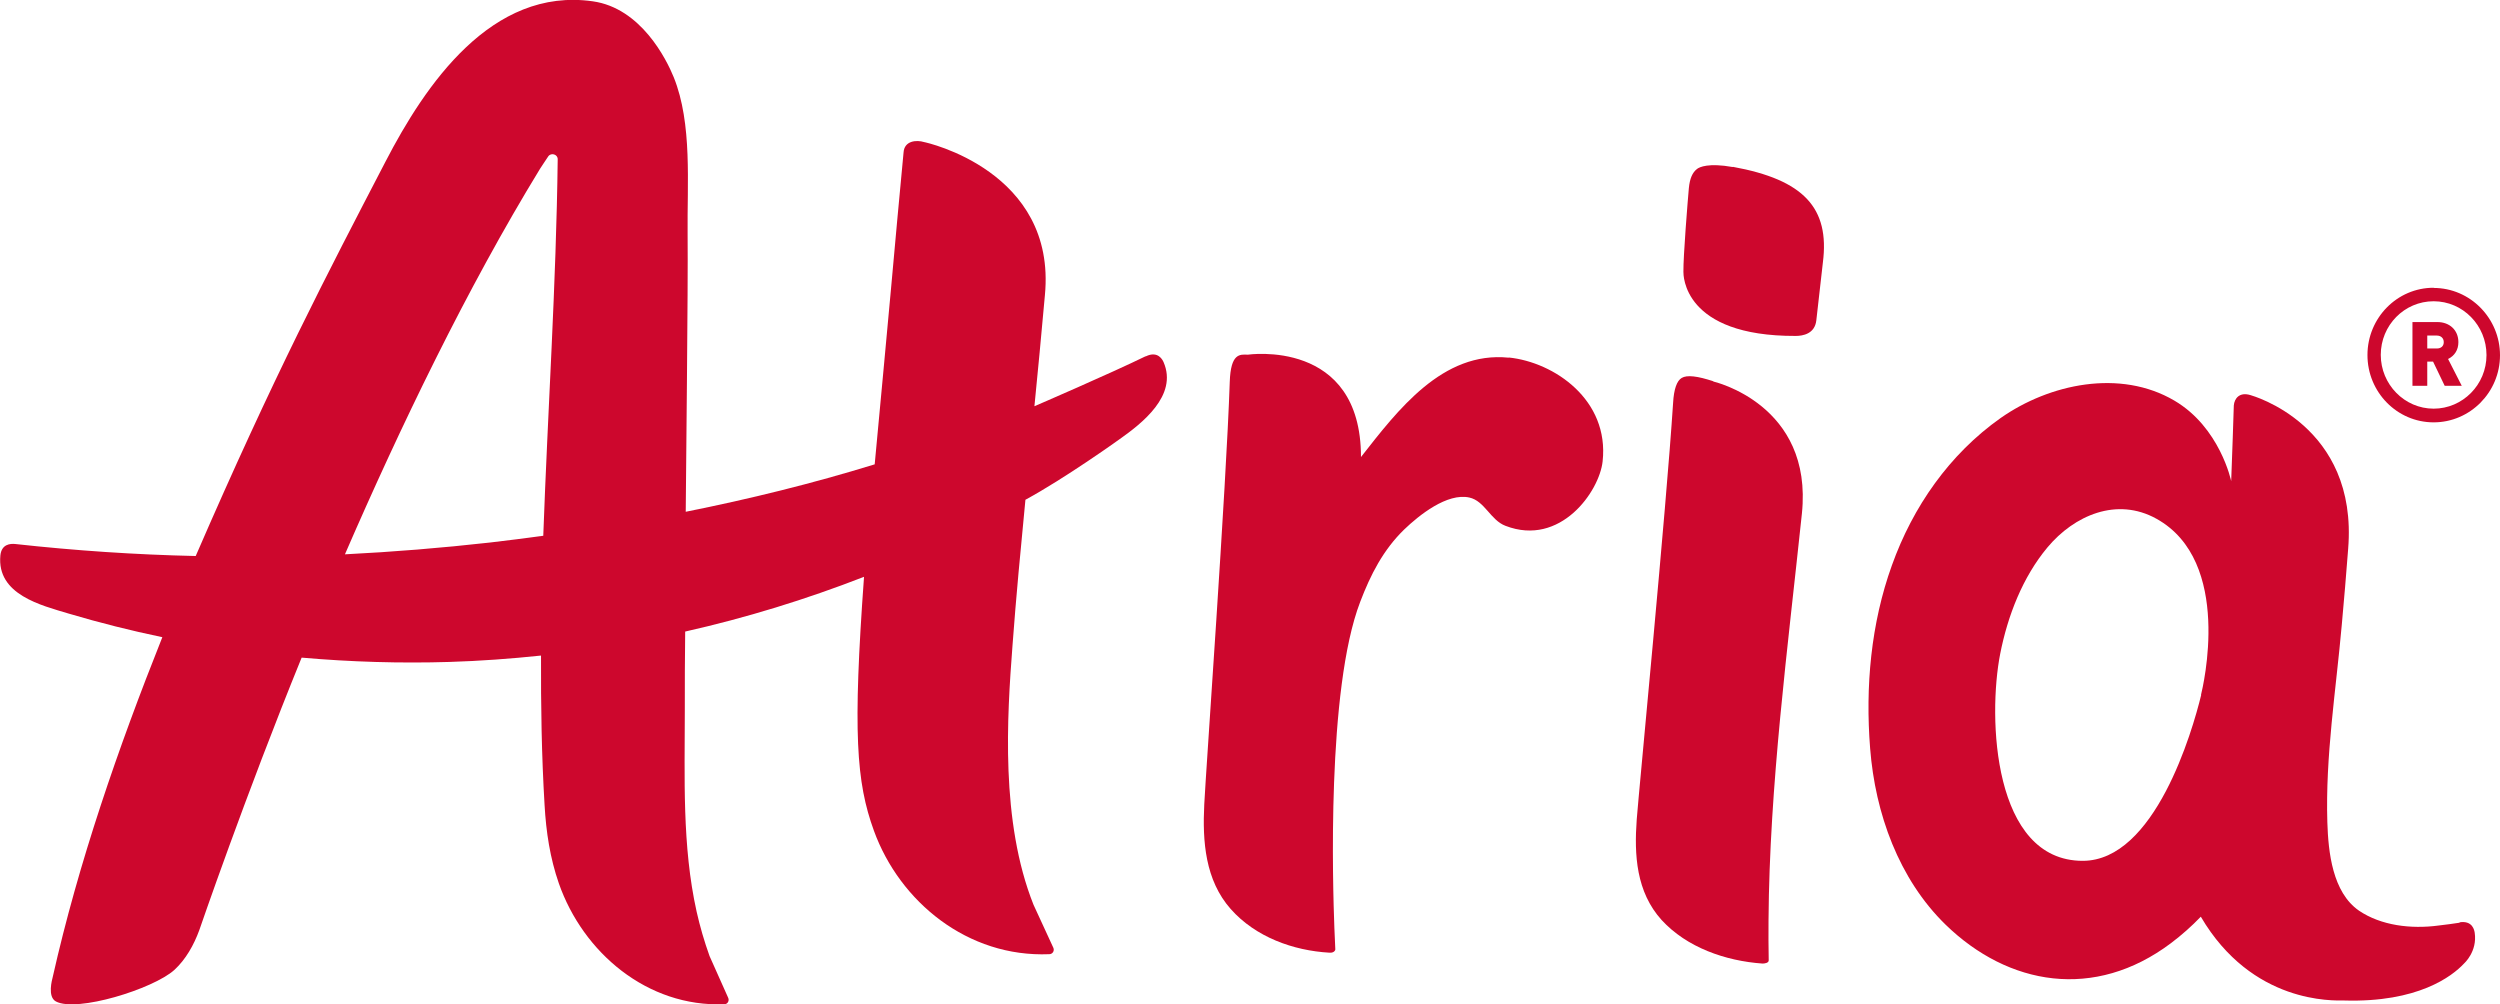
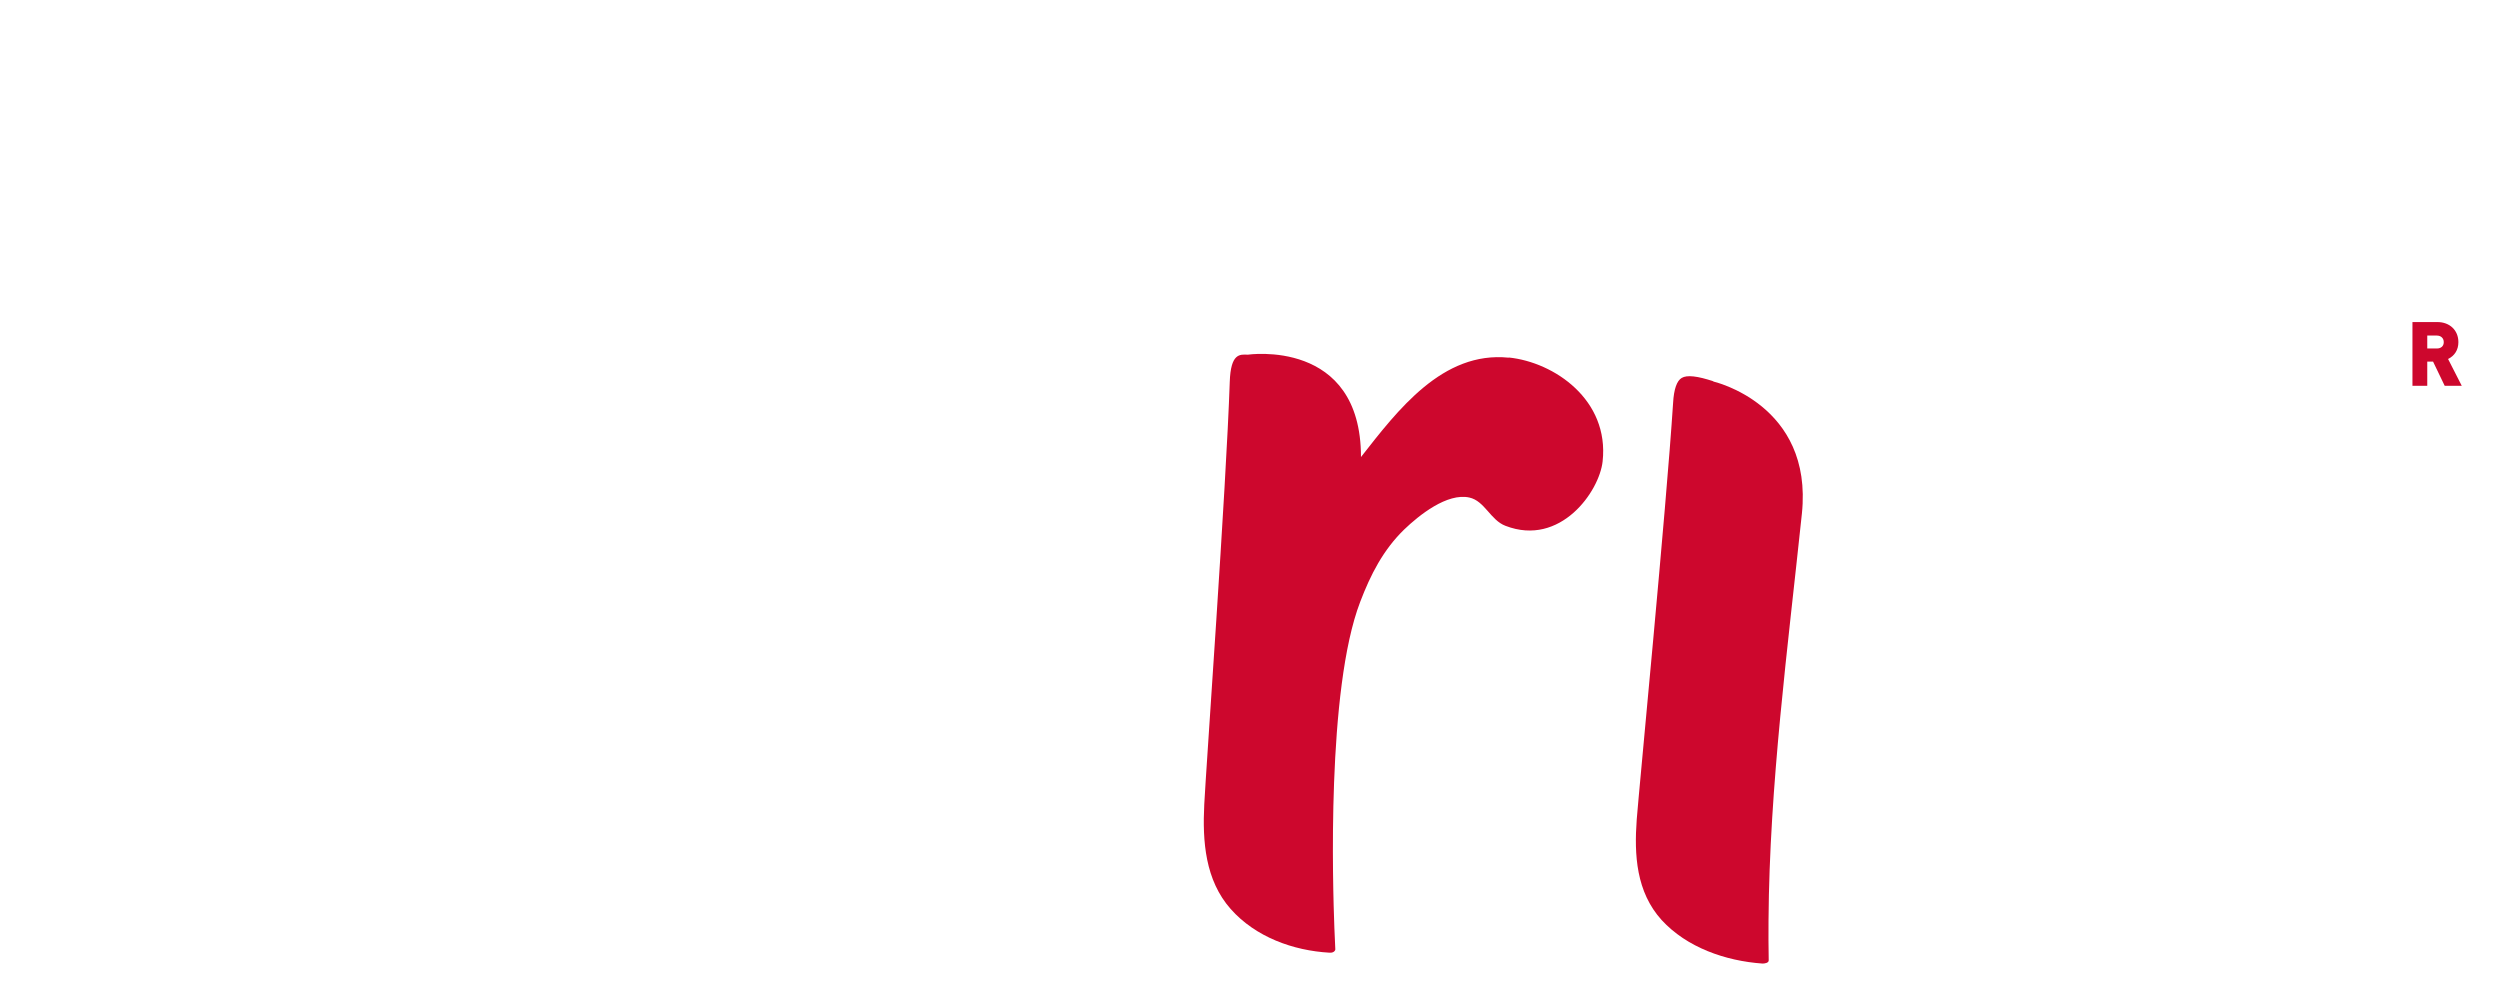
<svg xmlns="http://www.w3.org/2000/svg" id="a" viewBox="0 0 133.36 53.57">
  <defs>
    <style>.b{fill:#cd072d;}</style>
  </defs>
  <g>
-     <path class="b" d="M129.82,15.35c-1.95,0-3.53,1.61-3.53,3.59s1.58,3.59,3.53,3.59c1.95,0,3.54-1.61,3.54-3.58s-1.59-3.59-3.54-3.59Zm2.82,3.59c0,1.58-1.27,2.86-2.82,2.86s-2.82-1.29-2.82-2.87,1.26-2.86,2.82-2.86,2.82,1.29,2.82,2.87Z" />
    <path class="b" d="M131.14,18.25c0-.63-.46-1.07-1.12-1.07h-1.33v3.4h.79v-1.29h.31l.62,1.29h.91l-.73-1.43c.35-.17,.55-.49,.55-.89Zm-.78,0c0,.21-.14,.34-.37,.34h-.51v-.69h.51c.22,0,.37,.14,.37,.35Z" />
  </g>
  <g>
    <path class="b" d="M80.48,19.08c-3.53-.36-5.92,2.8-7.88,5.3,0-6.35-6.04-5.46-6.04-5.46-.43-.02-.91-.07-.96,1.45-.19,5.67-1.27,20.7-1.36,22.54-.1,1.98,.05,4.04,1.41,5.58,1.33,1.5,3.34,2.22,5.27,2.33,.25,.02,.32-.14,.31-.19-.02-.38-.03-.76-.05-1.15-.08-2.16-.42-12.7,1.38-17.38,.55-1.44,1.22-2.76,2.34-3.85,.8-.77,2.3-1.97,3.48-1.71,.82,.18,1.13,1.21,1.93,1.51,2.93,1.13,5.01-1.84,5.18-3.44,.36-3.28-2.58-5.29-5.01-5.54Z" />
-     <path class="b" d="M92.43,8.91c-1.29-.23-1.77,0-1.9,.1-.25,.19-.39,.51-.44,1.03-.06,.67-.3,3.62-.29,4.46,0,.15-.04,3.44,5.99,3.42,.38,0,1.02-.11,1.1-.83l.35-3.09c.37-2.91-1.02-4.41-4.8-5.1Z" />
    <path class="b" d="M91.4,20.34c-.84-.28-1.41-.35-1.69-.18-.26,.15-.42,.6-.46,1.33-.37,5.72-1.81,20.53-1.94,22.22-.14,1.89-.03,3.87,1.33,5.37,1.34,1.46,3.4,2.18,5.38,2.32,.11,0,.33-.03,.33-.17-.01-.65-.02-1.52-.01-2.14,.05-7.19,1.03-14.55,1.78-21.69,.61-5.84-4.73-7.05-4.73-7.05Z" />
-     <path class="b" d="M61.1,19.01c-1.84,.9-5.87,2.64-5.92,2.66,.09-.85,.46-4.76,.56-5.93h0c.63-6.63-6.37-8.15-6.44-8.16-.42-.13-1.06-.07-1.1,.55l-.33,3.53c-.37,4.16-1.19,12.9-1.21,13.11-3.31,1.02-6.68,1.85-10.08,2.53,.01-2,.13-11.89,.1-14.83-.03-2.64,.26-5.87-.74-8.35-.39-.96-1.75-3.69-4.32-4.05-5.4-.77-8.94,4.46-11.06,8.56-3.12,6.01-5.94,11.39-10.12,21.03-3.21-.07-6.44-.29-9.62-.64-.28-.03-.74,.01-.8,.61-.2,2.09,2.18,2.66,3.64,3.1,1.65,.49,3.32,.91,5,1.26-2.36,5.92-4.47,12.01-5.85,18.14-.03,.12-.29,1.04,.17,1.29,1.1,.6,5.19-.66,6.32-1.68,.61-.56,1.04-1.33,1.33-2.12,0,0,2.45-7.15,5.46-14.54,2.62,.23,5.26,.31,7.89,.23,1.63-.05,3.26-.17,4.88-.34-.01,2.66,.03,5.32,.19,7.98,.08,1.42,.29,2.82,.76,4.17,1.29,3.69,4.71,6.61,8.83,6.45,.17,0,.27-.18,.21-.33l-1-2.24c-.28-.78-.51-1.57-.69-2.37-.78-3.51-.63-7.16-.63-10.73,0-1.4,0-2.81,.02-4.21,3.24-.73,6.43-1.71,9.54-2.92-.6,8.28-.42,10.94,.53,13.55,1.38,3.79,5,6.76,9.35,6.58,.18,0,.29-.18,.22-.34l-1.06-2.3c-1.77-4.45-1.41-10.01-1.12-13.82,.19-2.59,.44-5.19,.69-7.78,2.1-1.14,4.94-3.17,5.02-3.23,1.19-.84,3.12-2.33,2.35-4.11-.05-.11-.29-.63-.95-.31ZM28.98,28.58c-.95,.13-1.9,.25-2.84,.36-2.58,.29-5.16,.5-7.74,.63,2.93-6.75,6.5-14.18,10.41-20.57,.15-.22,.29-.45,.43-.65,.15-.23,.52-.12,.51,.15-.08,6.67-.53,13.38-.77,20.08Z" />
-     <path class="b" d="M131.21,49.22c-.36,.06-.73,.1-1.12,.15-1.49,.2-3.08,0-4.25-.79-1.42-.98-1.64-3.13-1.69-4.71-.11-3.53,.46-7.04,.77-10.54,.12-1.35,.24-2.7,.34-4.05,.54-6.63-5.15-8.18-5.2-8.2-.6-.19-.87,.18-.9,.55,0,0-.1,3.16-.14,4.04,0-.02-.6-2.87-3.03-4.3-2.89-1.7-6.66-.9-9.27,.93-2.73,1.93-4.68,4.73-5.8,7.86-1.12,3.11-1.42,6.48-1.16,9.76,.27,3.47,1.53,6.97,4.02,9.4,3.35,3.26,7.95,4.06,12.03,.99,.57-.43,1.1-.9,1.59-1.41,2.74,4.67,7.08,4.47,7.64,4.47,3.95,.12,5.77-1.3,6.39-1.96,.02-.02,.73-.65,.58-1.66-.02-.11-.1-.66-.81-.55Zm-13.79-12.15c-.47,1.94-2.47,8.85-6.32,8.85-4.79,0-5.07-7.64-4.4-11.05,.4-2.03,1.2-4.09,2.52-5.67,1.43-1.71,3.7-2.7,5.81-1.53,4.1,2.27,2.48,8.99,2.38,9.4Z" />
  </g>
</svg>